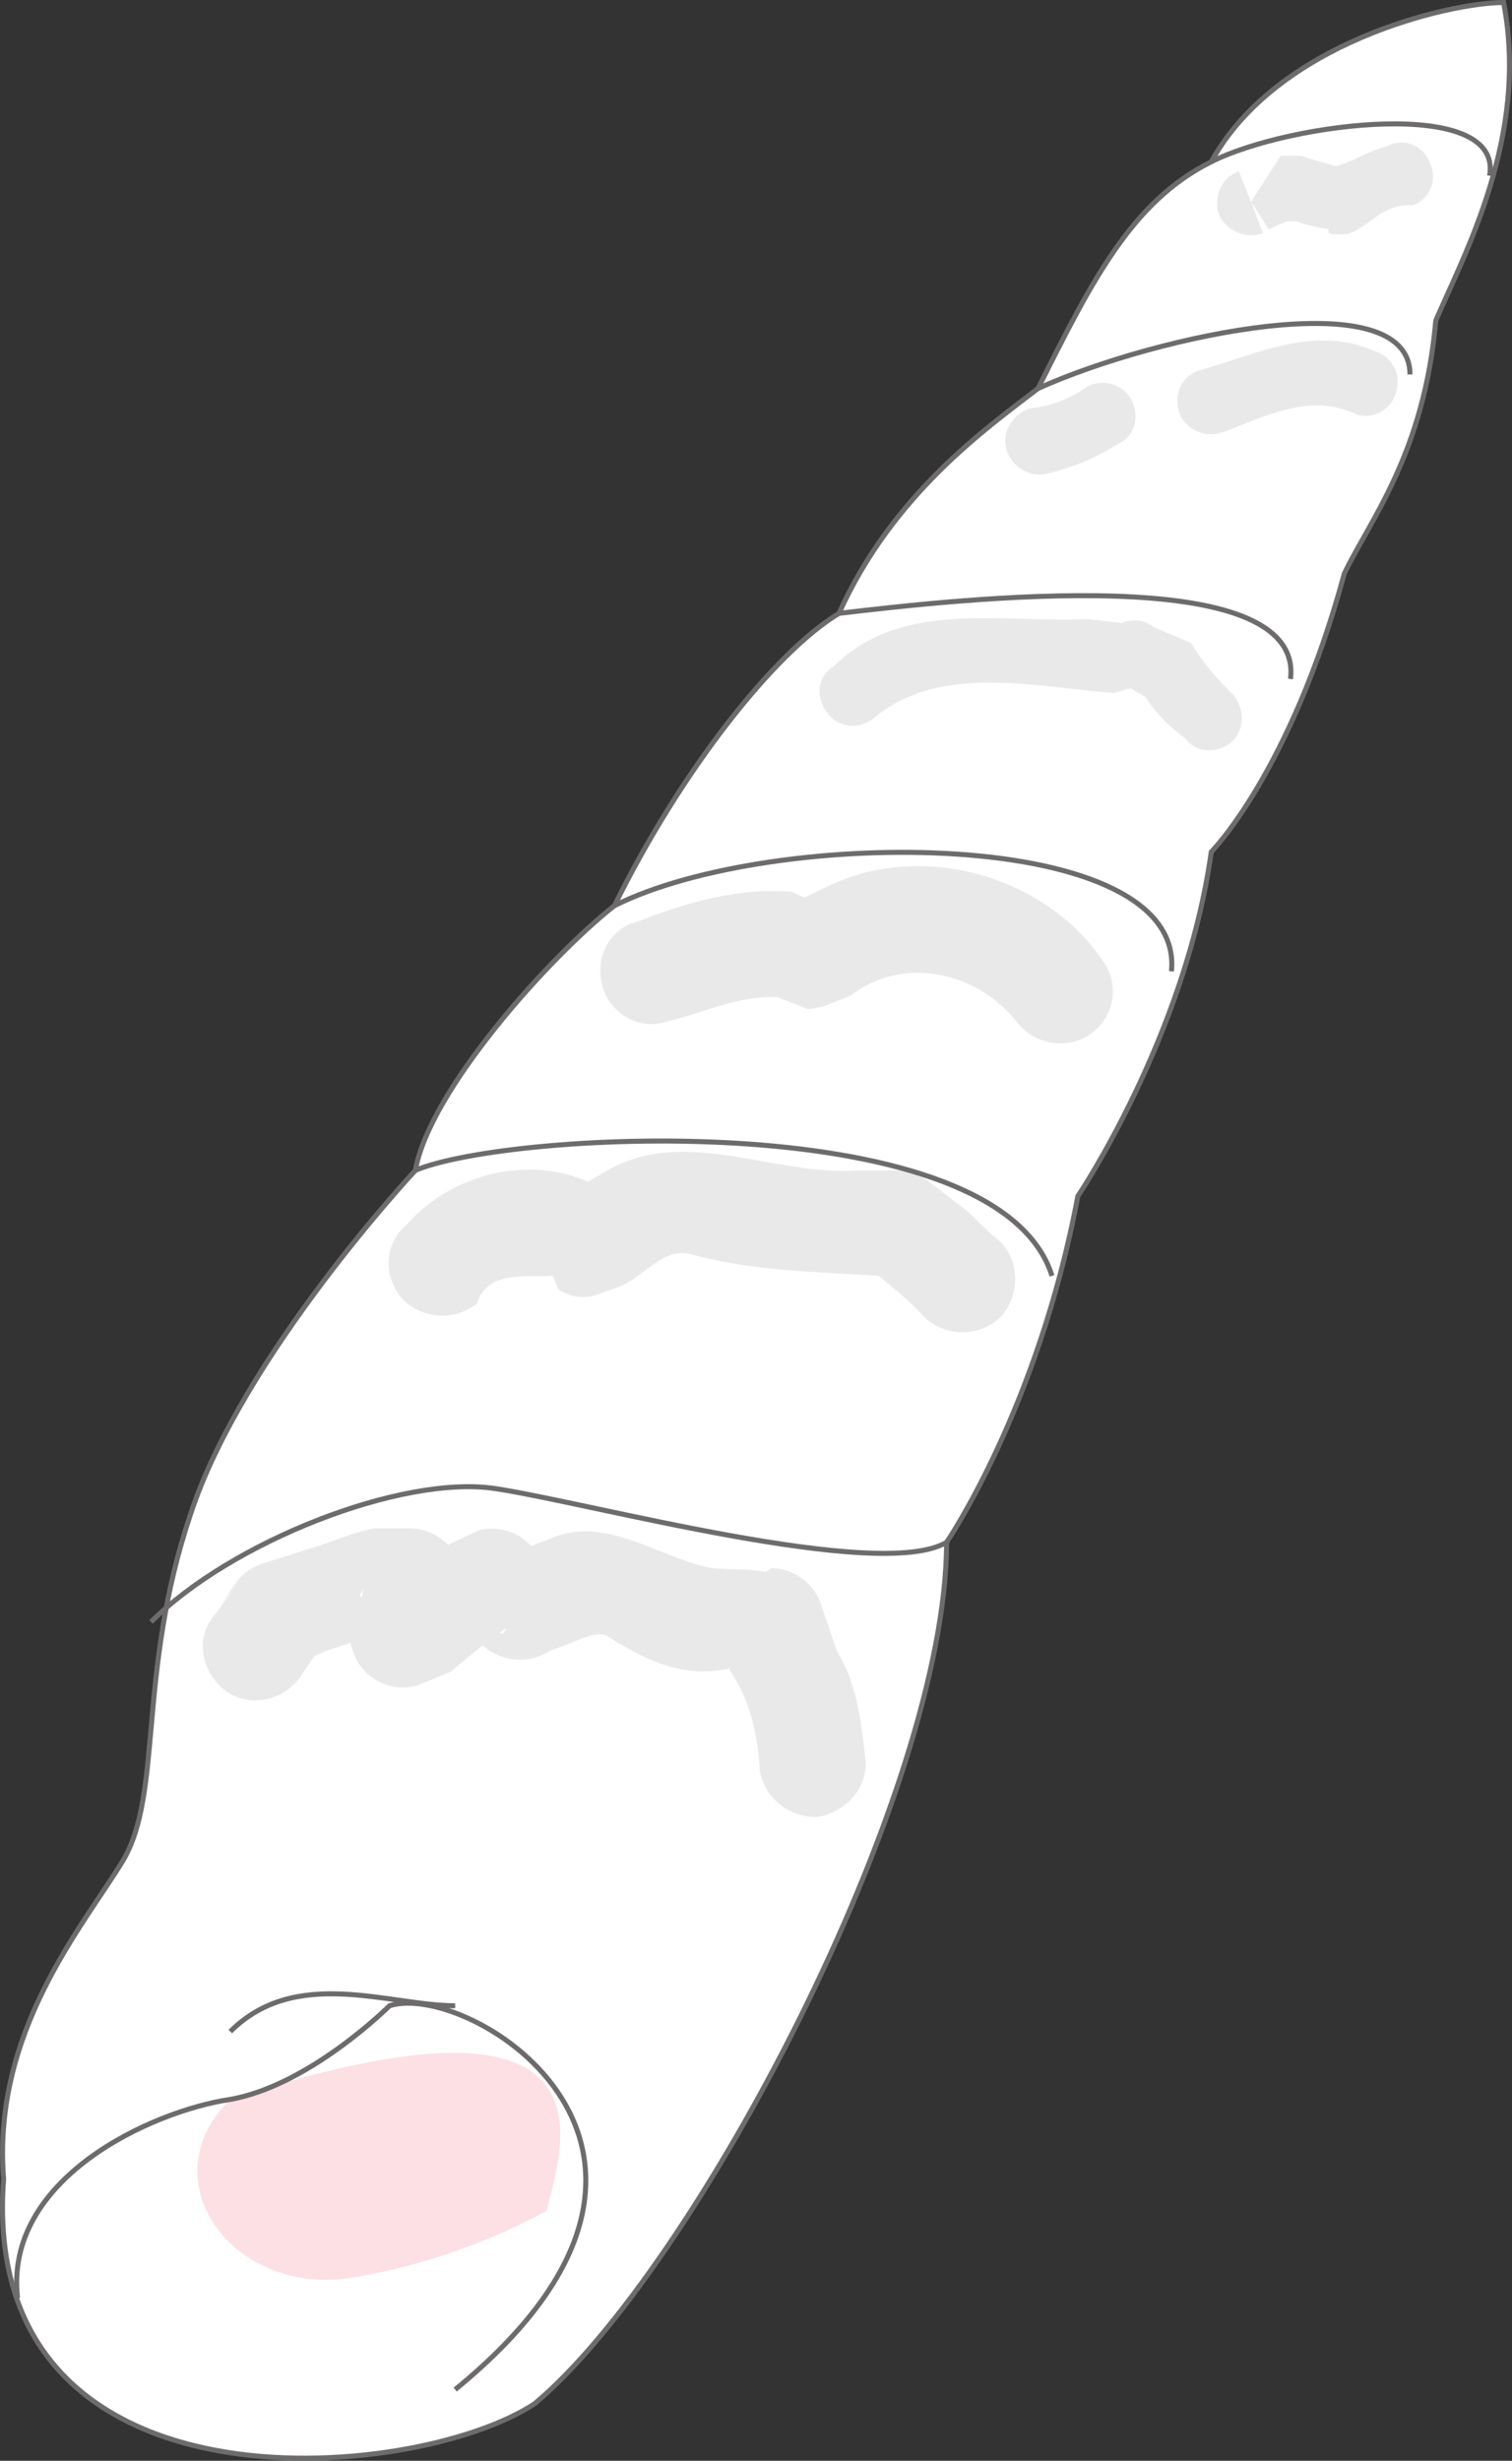
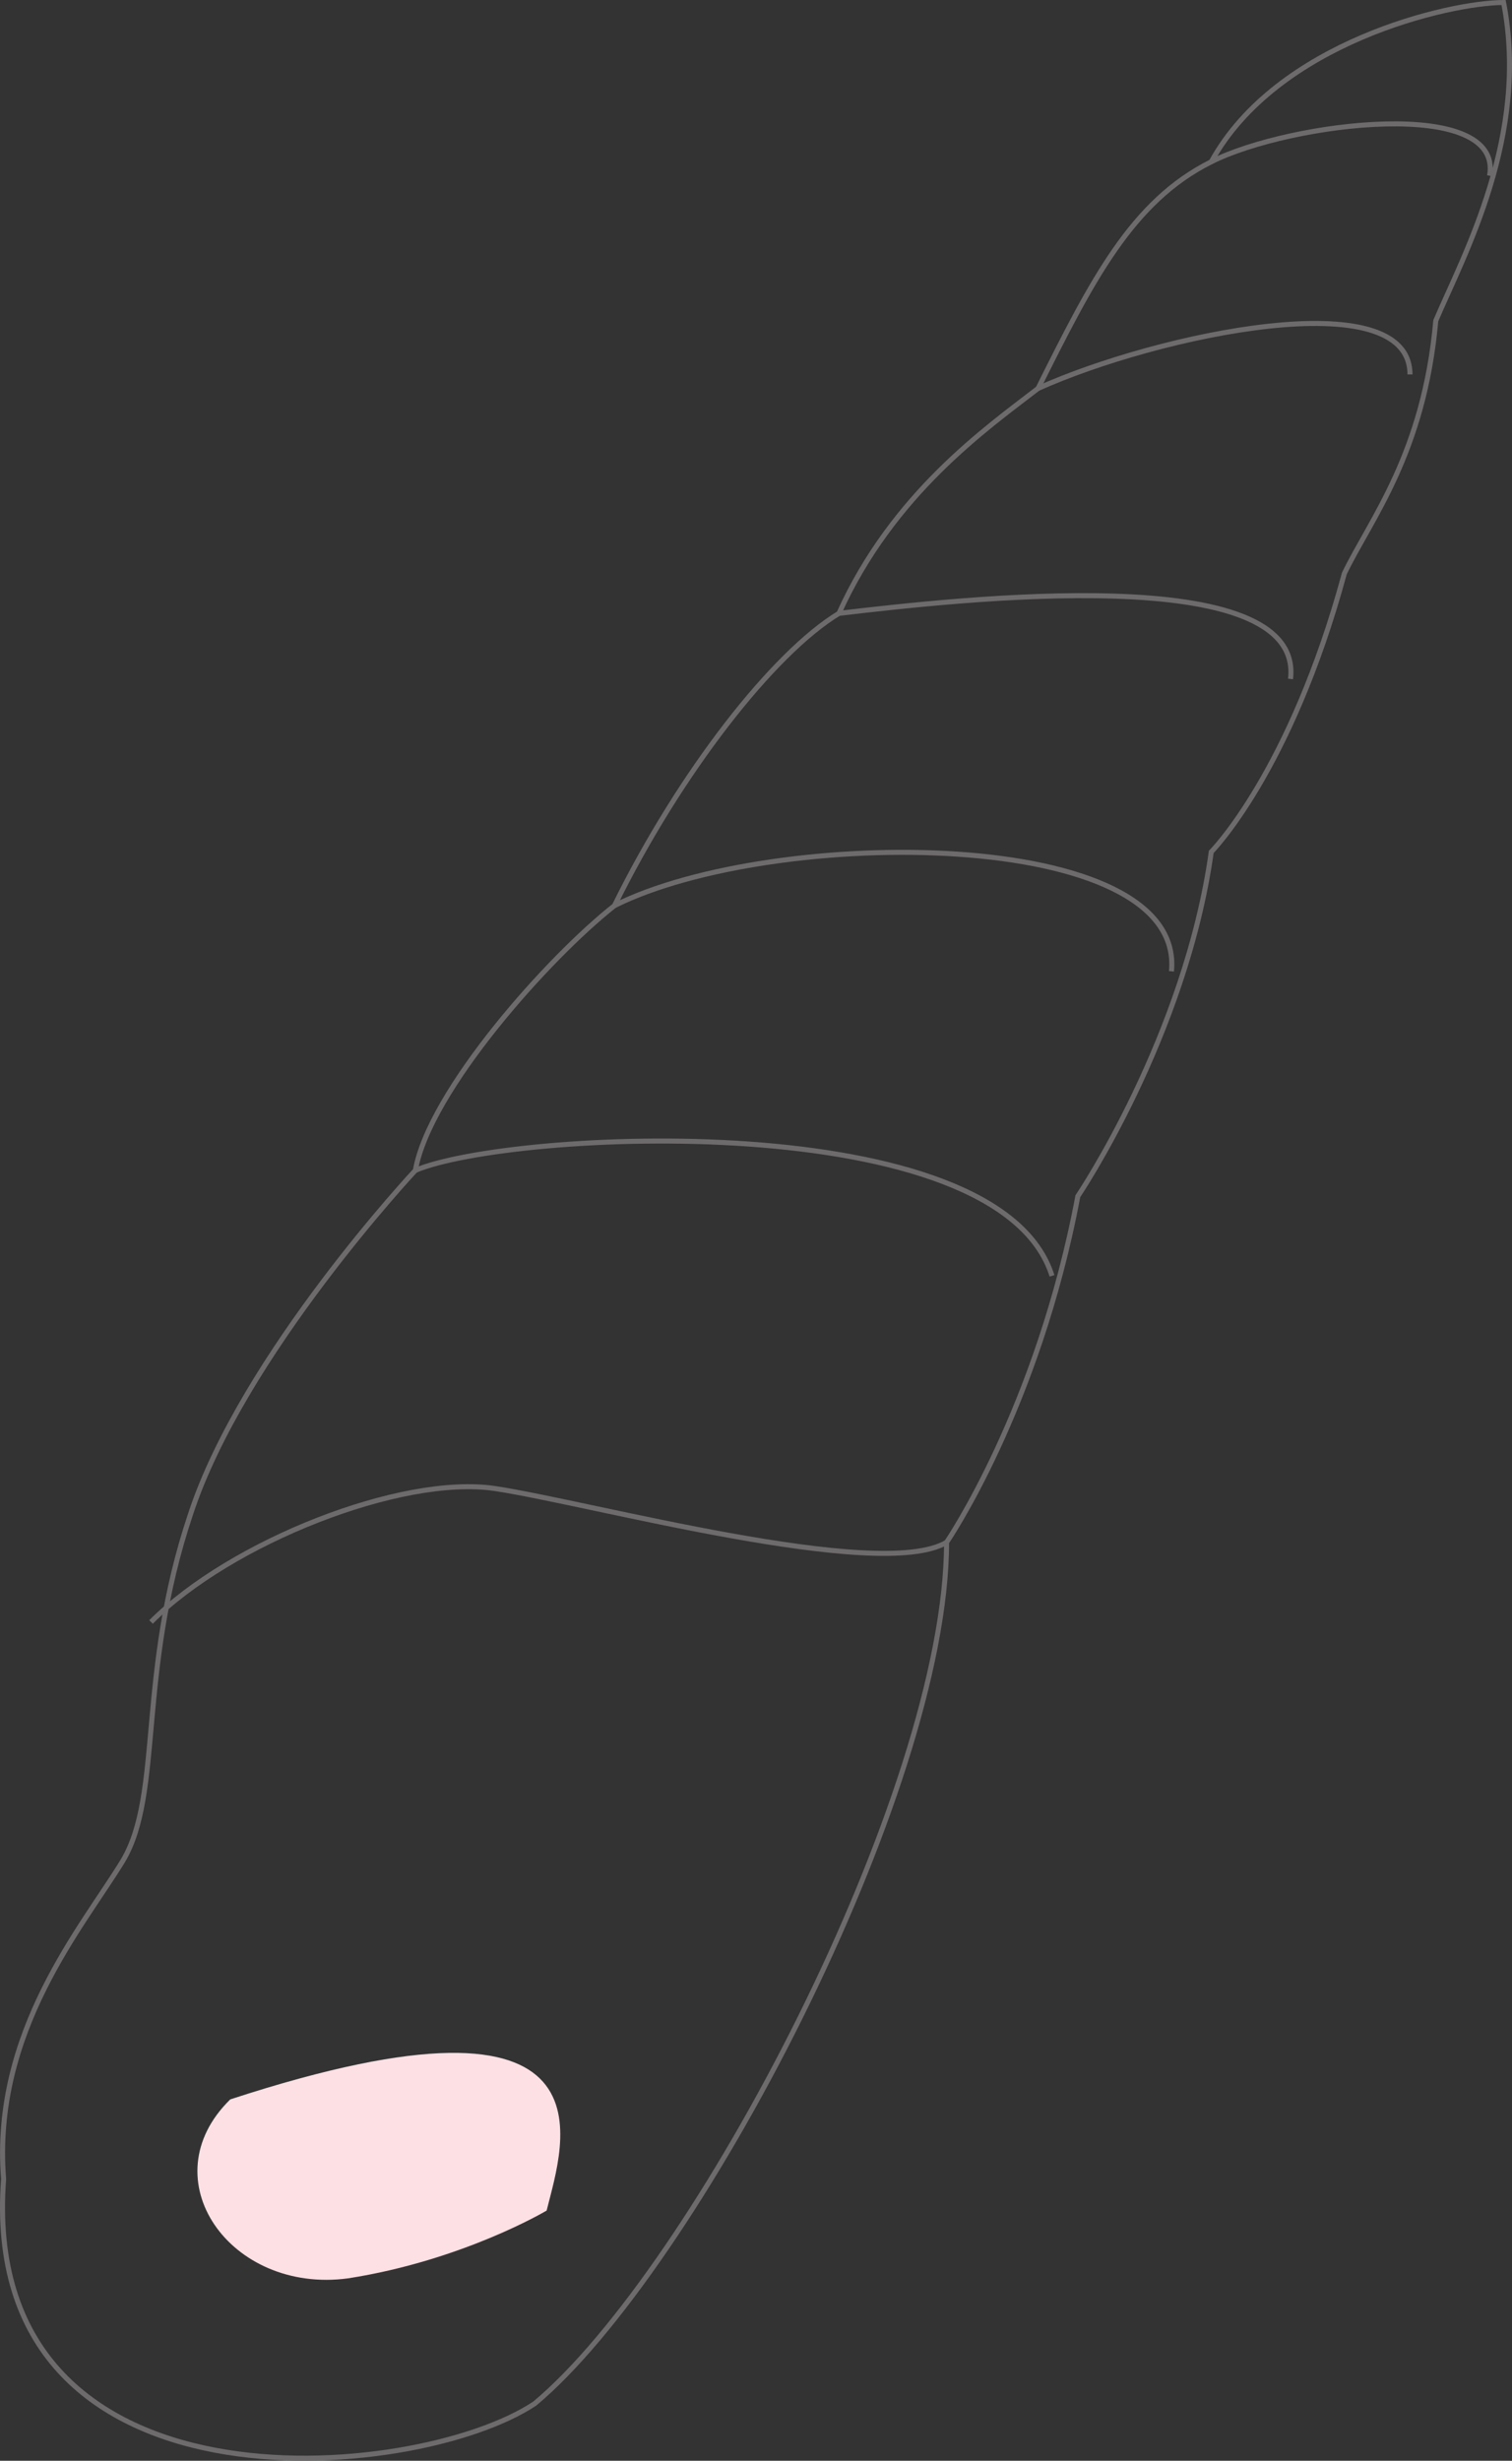
<svg xmlns="http://www.w3.org/2000/svg" width="303.518" height="493.958">
  <rect width="100%" height="100%" fill="#333333" stroke="none" />
-   <path fill="#fff" d="M.724 437.402c-2.375-29.593 15.984-50.761 23.976-63.937 7.992-13.535 2.809-37.512 13.535-69.48 10.442-31.97 45.145-69.047 45.145-69.047 2.808-15.985 26.785-42.77 39.96-53.137 13.177-26.785 31.9-50.688 45.071-58.68 10.8-23.976 29.594-37.152 39.961-45.144 10.8-21.598 18.793-37.512 34.777-45.504C256.325 8.496 291.03.504 301.83.504c5.184 26.785-7.992 50.687-13.61 63.867-2.374 26.781-13.175 39.957-18.359 50.758C259.06 155.016 243.15 171 243.15 171c-5.184 37.152-26.786 69.121-26.786 69.121-7.992 42.695-26.351 69.48-26.351 69.48 0 50.329-50.688 146.16-82.657 172.872C83.38 498.457-4.46 506.449.724 437.403" />
  <path fill="none" stroke="#6e6b6c" stroke-width="1.008" d="M.724 437.402c-2.375-29.593 15.984-50.761 23.976-63.937 7.992-13.535 2.809-37.512 13.535-69.48 10.442-31.97 45.145-69.047 45.145-69.047 2.808-15.985 26.785-42.77 39.96-53.137 13.177-26.785 31.9-50.688 45.071-58.68 10.8-23.976 29.594-37.152 39.961-45.144 10.8-21.598 18.793-37.512 34.777-45.504C256.325 8.496 291.03.504 301.83.504c5.184 26.785-7.992 50.687-13.61 63.867-2.374 26.781-13.175 39.957-18.359 50.758C259.06 155.016 243.15 171 243.15 171c-5.184 37.152-26.786 69.121-26.786 69.121-7.992 42.696-26.351 69.48-26.351 69.48 0 50.329-50.688 146.16-82.657 172.872C83.38 498.457-4.46 506.449.724 437.403Zm0 0" />
-   <path fill="none" stroke="#6e6b6c" stroke-width="1.008" d="M91.372 402.625c-13.176 0-31.969-7.992-45.145 5.184" />
-   <path fill="#eae9ea" d="m51.411 330.77 8.785 5.976 4.824-7.199-5.183 4.39 5.183-2.374c3.602-1.227 7.2-2.45 11.16-3.602h6.84l-10.8-7.633.793-1.582c-.434 2.016-.793 4.39-1.223 6.406l-.36-2.375a10.856 10.856 0 0 0-.792 7.993c1.582 5.976 7.558 9.144 13.175 7.558l6.766-2.808c3.602-3.168 7.203-5.973 11.16-8.782l-.789 1.223-8.785-2.016 2.809 2.016-.793-.793 2.375 2.809c3.242 3.168 7.992 3.96 12.023 2.375l2.379-1.223c3.957-1.152 8.351-3.96 10.8-2.809 8.352 5.258 16.344 9.22 26.712 6.051l1.582.36-5.543-6.41 1.945 6.84c4.031 5.976 5.613 12.745 6.047 19.945.793 5.976 6.336 10.007 11.953 9.574 5.977-1.223 10.008-6.406 9.215-11.95-.793-7.199-1.656-14.761-5.617-21.167l-3.168-9.22c-1.223-4.39-5.614-7.558-10.008-7.558l-1.223.793c-3.601-.793-7.199-.433-10.726-.793-10.801-2.015-21.602-11.16-33.196-5.617l-9.574 3.602 11.953 2.375-2.738-2.735c-.43-.433-.793-.863-1.223-.863l-2.808-2.379c-2.375-2.016-5.977-2.805-9.145-2.016l-7.633 3.602c-2.375 1.223-3.957 2.809-5.972 4.39l-4.754 2.45 12.312 15.55 2.45-5.613c.359-.793.359-1.586.359-2.379l-.36-10.8c-1.585-4.391-5.617-7.559-10.37-7.559h-7.2c-3.597.793-6.84 2.016-10.008 3.168l-12.742 4.031c-2.015.793-3.601 1.946-4.824 3.602l-2.809 3.96c.793-.792 1.582-2.015 2.375-2.808-1.582 2.016-2.734 4.031-4.39 5.977-3.528 4.824-1.946 11.23 2.808 14.832 4.825 3.168 11.23 1.941 14.758-2.809l-8.785-5.976m44.356-69.121c2.015-6.766 10.007-5.184 15.19-5.543l1.153 2.734a8.768 8.768 0 0 0 8.422.793l4.395-1.582c4.824-2.379 8.351-7.563 13.605-6.336 12.746 3.527 25.129 3.527 37.871 4.39h3.602l-5.977-1.656 2.375 1.657c3.242 2.734 6.41 5.183 9.219 8.351 4.39 3.961 10.797 3.961 15.191 0 3.961-4.39 3.961-11.16 0-15.191-2.449-1.946-4.394-3.961-6.41-5.977l-8.351-6.406c-1.657-1.152-4.032-1.945-6.047-1.945h-7.992c-17.137 1.152-34.704-9.215-50.688.359l-7.559 4.39 9.934 1.587-4.75-3.602c-12.023-5.973-27.937-2.375-37.152 7.992-4.824 4.035-4.824 10.442-1.227 14.832 4.035 4.395 10.801 4.754 15.196 1.153m38.375-56.665c7.128-1.656 13.968-5.183 21.96-4.824l5.973 2.38c1.152 0 2.809-.364 3.961-.794l4.824-1.945c10.367-7.992 25.13-4.824 33.121 5.183 3.598 4.754 10.368 5.977 15.192 2.38 4.754-3.602 5.617-10.012 2.015-14.762-11.23-16.418-35.136-23.618-53.925-15.192l-9.22 4.39 10.009 1.224-9.215-4.032c-10.367-.789-20.735 2.016-30.742 5.977-5.547 1.222-8.786 7.2-7.204 12.816 1.657 5.977 7.633 9.145 13.25 7.2m41.109-60.695c13.18-11.235 32.329-6.407 48.313-5.184l7.204-2.016-6.41-.434 5.617 3.243c1.94 3.167 4.75 5.976 7.992 8.351 1.941 2.805 6.336 3.168 9.144.793 2.805-2.379 2.805-6.77.43-9.578-3.238-3.168-6.047-6.41-8.422-10.367l-7.562-3.242c-2.016-1.582-4.391-1.582-6.407-.79l-6.77-.792c-17.566.792-37.581-3.961-51.116 9.574-3.243 2.015-3.602 6.05-1.227 9.218 2.016 2.81 5.977 3.598 9.215 1.223m34.707-49.176a44.522 44.522 0 0 0 14.398-5.976c3.602-1.582 4.391-5.543 2.809-8.785-1.586-3.168-5.617-4.391-8.785-2.805-3.598 2.445-7.2 4.031-11.59 4.39-3.602 1.223-5.617 4.825-4.824 7.993.793 3.601 4.824 6.047 7.992 5.183m35.566-8.351c8.352-3.168 17.57-7.992 26.711-3.602 3.602 1.227 7.203-1.222 7.992-4.39 1.227-3.602-.789-7.2-4.39-8.352-11.953-5.258-23.903.793-35.137 3.961-3.598 1.223-5.183 4.824-3.96 8.422 1.226 3.527 5.187 5.183 8.784 3.96m5.618-46.296 3.527 5.543 6.406-2.805-3.598 1.223h2.809c2.016.793 4.39 1.223 6.406 1.582v.793c1.586.433 3.602.433 5.184-.36l2.016-1.222c2.808-2.016 5.546-4.395 9.578-3.961 3.597-1.227 5.183-5.184 3.597-8.426-1.222-3.598-5.183-5.183-8.422-3.598-2.375.79-4.753 1.657-6.77 2.81l-6.405 2.374 5.183-.363-8.351-2.375c-.793-.43-1.586-.43-2.375-.43h-2.809l-5.976 9.215c-.864-2.016-1.657-4.031-2.45-6.047-3.597 1.223-5.183 5.254-3.96 8.785 1.585 3.238 5.546 4.82 8.785 3.598l-2.375-6.336" />
  <path fill="none" stroke="#6e6b6c" stroke-width="1.008" d="M243.15 32.473c15.91-7.992 58.679-13.176 55.87 2.808m-90.648 42.696c23.977-10.801 74.664-21.598 74.664-2.809m-114.625 47.953c23.977-2.808 93.457-10.8 90.648 13.176M123.34 181.8c31.9-15.984 114.626-15.984 111.817 13.177M83.38 234.938c18.793-7.993 117-13.176 127.8 21.168m-180.863 69.48c15.91-15.984 50.254-29.594 69.047-26.785 18.793 2.808 77.04 18.793 90.649 10.8" />
  <path fill="#fde0e4" d="M109.731 443.738c3.243-13.175 15.985-48.312-63.504-22.32-16.343 15.984 0 39.094 23.618 35.926 23.113-3.598 39.886-13.606 39.886-13.606" />
-   <path fill="none" stroke="#6e6b6c" stroke-width="1.008" d="M3.532 461.305c-2.808-23.903 26.785-37.512 42.695-39.887 15.985-2.809 31.97-18.793 31.97-18.793 15.984-5.183 71.855 29.16 13.175 77.04" />
</svg>